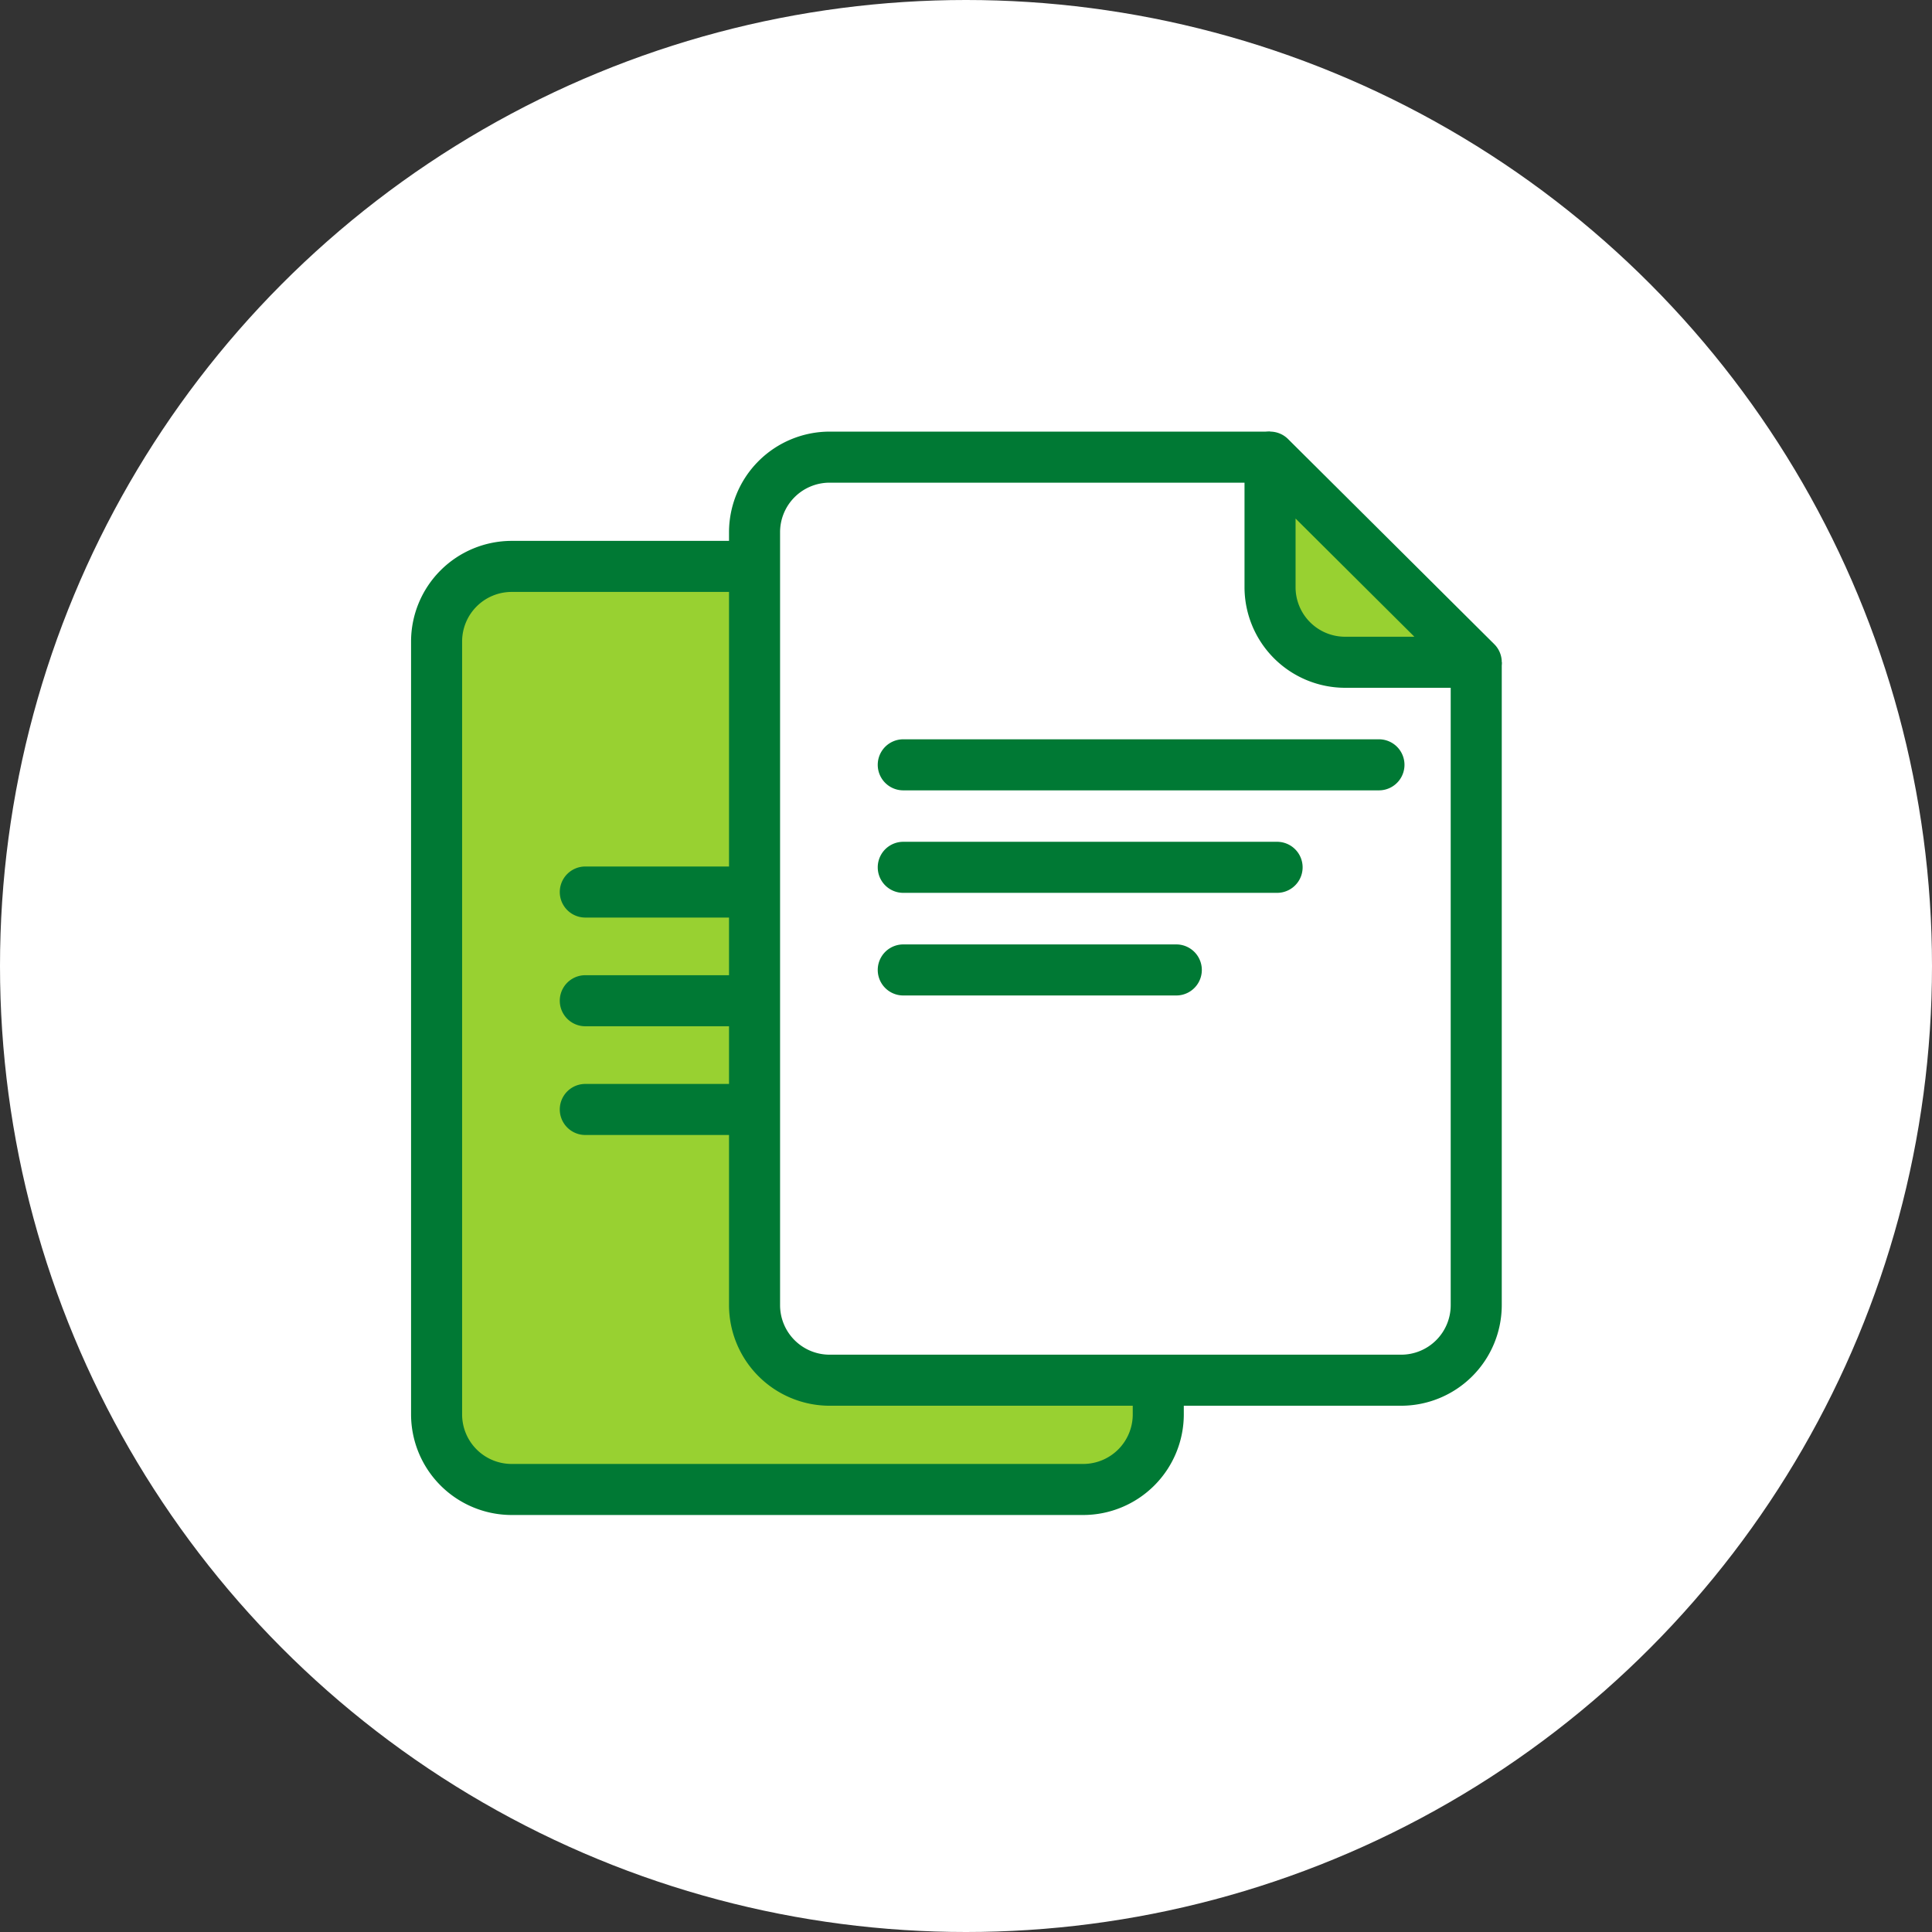
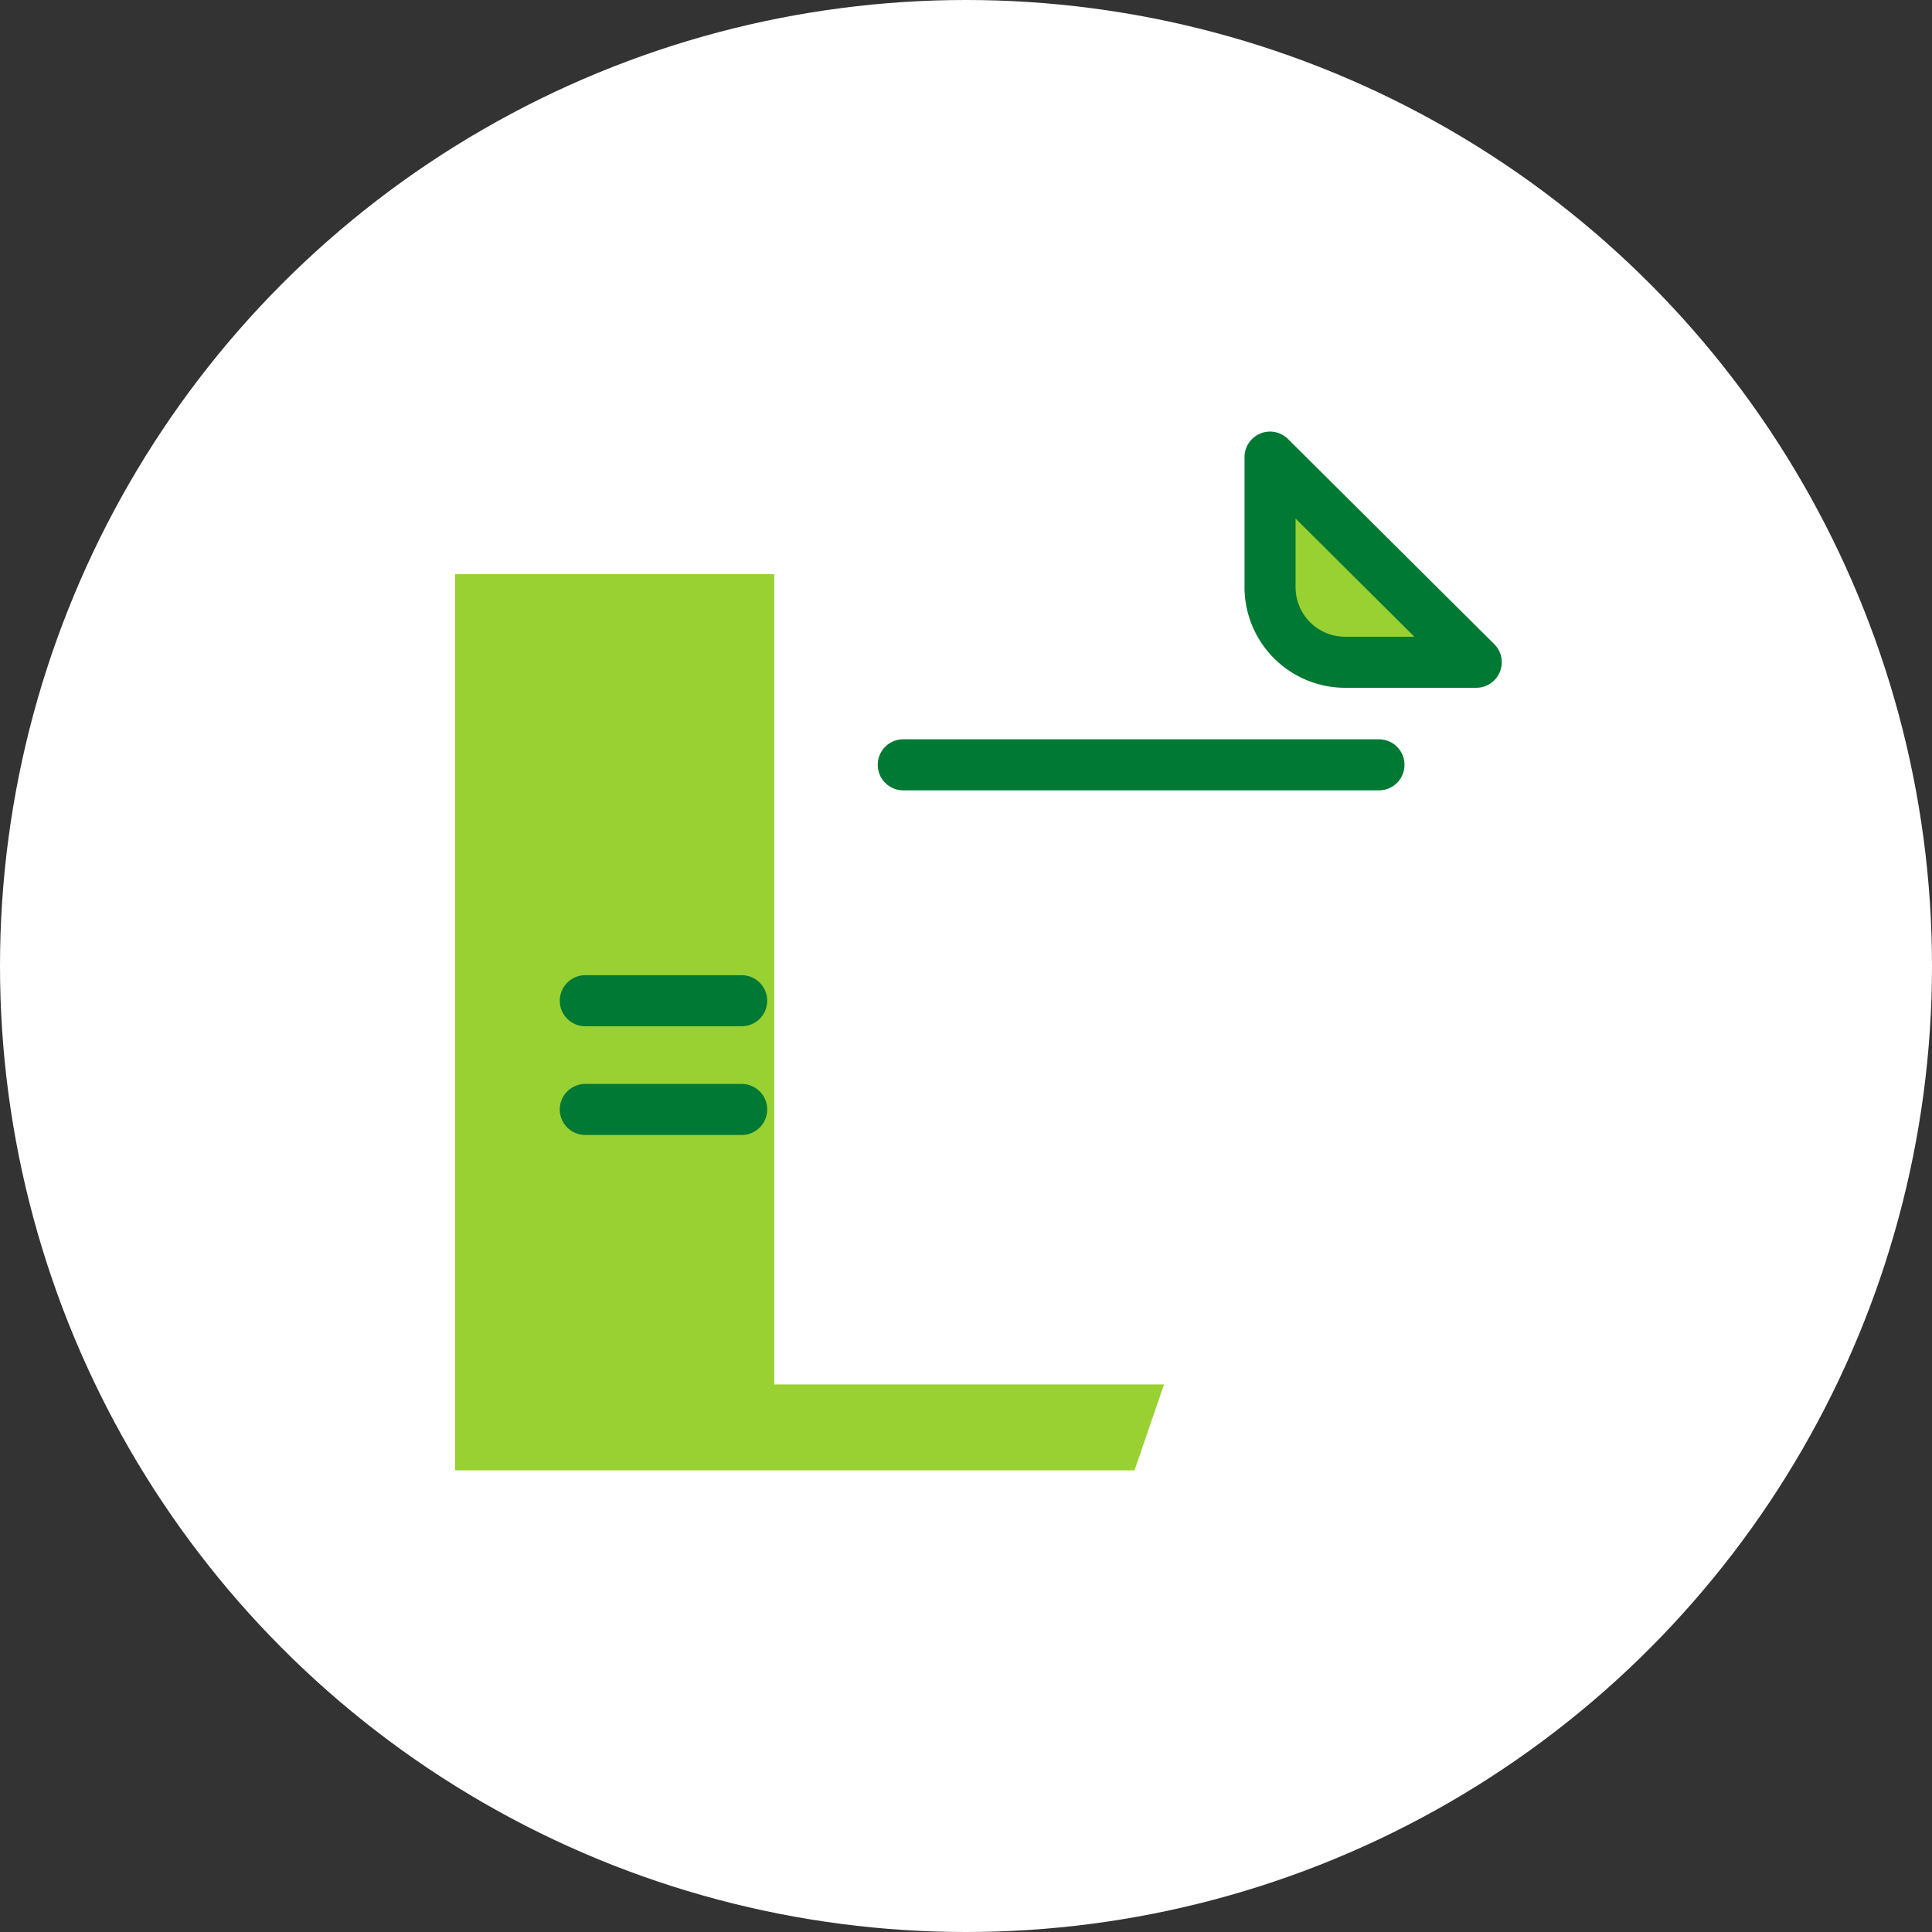
<svg xmlns="http://www.w3.org/2000/svg" width="94" height="94" viewBox="0 0 94 94">
  <rect x="0" y="0" width="94" height="94" fill="#333333" stroke="none" />
  <g id="Grupo_28801" data-name="Grupo 28801" transform="translate(-577 -105)">
    <circle id="Elipse_1644" data-name="Elipse 1644" cx="47" cy="47" r="47" transform="translate(577 105)" fill="#fff" />
    <g id="icono-certificado-retencion" transform="translate(163.23 -891.876)">
      <g id="Grupo_27744" data-name="Grupo 27744" transform="translate(435.916 1019.436)">
        <path id="Trazado_34518" data-name="Trazado 34518" d="M0,0H15.525V39.42H34.488L33.053,43.6H0Z" transform="translate(0 5.378)" fill="#98d131" />
        <path id="Trazado_34519" data-name="Trazado 34519" d="M.351,3.38,4.394,7.848c2.058,0,5.6,5.216,3.546,5.216h-4.5A3.726,3.726,0,0,1-.29,9.338V4.992C-.29,2.934-1.706,3.38.351,3.38Z" transform="translate(40.033 -3.339)" fill="#98d131" />
      </g>
      <g id="Grupo_27721" data-name="Grupo 27721" transform="translate(449.24 1017.876)">
        <path id="Trazado_34497" data-name="Trazado 34497" d="M494.721,1044.467H471.577a1.242,1.242,0,0,1,0-2.484h23.144a1.242,1.242,0,0,1,0,2.484Z" transform="translate(-463.099 -1027.013)" fill="#007934" />
-         <path id="Trazado_34498" data-name="Trazado 34498" d="M489.764,1052.5H471.577a1.242,1.242,0,1,1,0-2.484h18.188a1.242,1.242,0,1,1,0,2.484Z" transform="translate(-463.099 -1030.059)" fill="#007934" />
-         <path id="Trazado_34499" data-name="Trazado 34499" d="M484.861,1060.538H471.577a1.242,1.242,0,0,1,0-2.484h13.284a1.242,1.242,0,0,1,0,2.484Z" transform="translate(-463.099 -1033.104)" fill="#007934" />
        <g id="Grupo_27720" data-name="Grupo 27720">
-           <path id="Trazado_34500" data-name="Trazado 34500" d="M491.387,1065.271H463.574a4.9,4.9,0,0,1-4.892-4.891v-37.612a4.9,4.9,0,0,1,4.892-4.892h21.432v2.484H463.574a2.41,2.41,0,0,0-2.408,2.408v37.612a2.41,2.41,0,0,0,2.408,2.407h27.813a2.41,2.41,0,0,0,2.408-2.407V1029.1h2.484v31.282A4.9,4.9,0,0,1,491.387,1065.271Z" transform="translate(-458.682 -1017.876)" fill="#007934" />
          <path id="Trazado_34501" data-name="Trazado 34501" d="M510.345,1030.34h-6.383a4.9,4.9,0,0,1-4.891-4.892v-6.33a1.242,1.242,0,0,1,2.118-.881l10.033,9.98a1.242,1.242,0,0,1-.876,2.122Zm-8.79-8.235v3.343a2.41,2.41,0,0,0,2.408,2.408h3.373Z" transform="translate(-473.99 -1017.876)" fill="#007934" />
        </g>
      </g>
      <g id="Grupo_27723" data-name="Grupo 27723" transform="translate(433.77 1023.192)">
-         <path id="Trazado_34502" data-name="Trazado 34502" d="M454.049,1054.433h-7.384a1.242,1.242,0,0,1,0-2.484h7.384a1.242,1.242,0,0,1,0,2.484Z" transform="translate(-438.187 -1036.106)" fill="#007934" />
        <path id="Trazado_34503" data-name="Trazado 34503" d="M454.273,1062.951h-7.608a1.242,1.242,0,1,1,0-2.484h7.608a1.242,1.242,0,1,1,0,2.484Z" transform="translate(-438.187 -1039.335)" fill="#007934" />
        <path id="Trazado_34504" data-name="Trazado 34504" d="M454.273,1071.47h-7.608a1.242,1.242,0,0,1,0-2.484h7.608a1.242,1.242,0,1,1,0,2.484Z" transform="translate(-438.187 -1042.564)" fill="#007934" />
        <g id="Grupo_27722" data-name="Grupo 27722">
-           <path id="Trazado_34505" data-name="Trazado 34505" d="M466.475,1073.832H438.662a4.9,4.9,0,0,1-4.892-4.891v-37.612a4.9,4.9,0,0,1,4.892-4.892h12.55v2.484h-12.55a2.411,2.411,0,0,0-2.408,2.408v37.612a2.41,2.41,0,0,0,2.408,2.407h27.813a2.41,2.41,0,0,0,2.408-2.407v-1.667h2.484v1.667A4.9,4.9,0,0,1,466.475,1073.832Z" transform="translate(-433.77 -1026.437)" fill="#007934" />
-         </g>
+           </g>
      </g>
    </g>
  </g>
</svg>